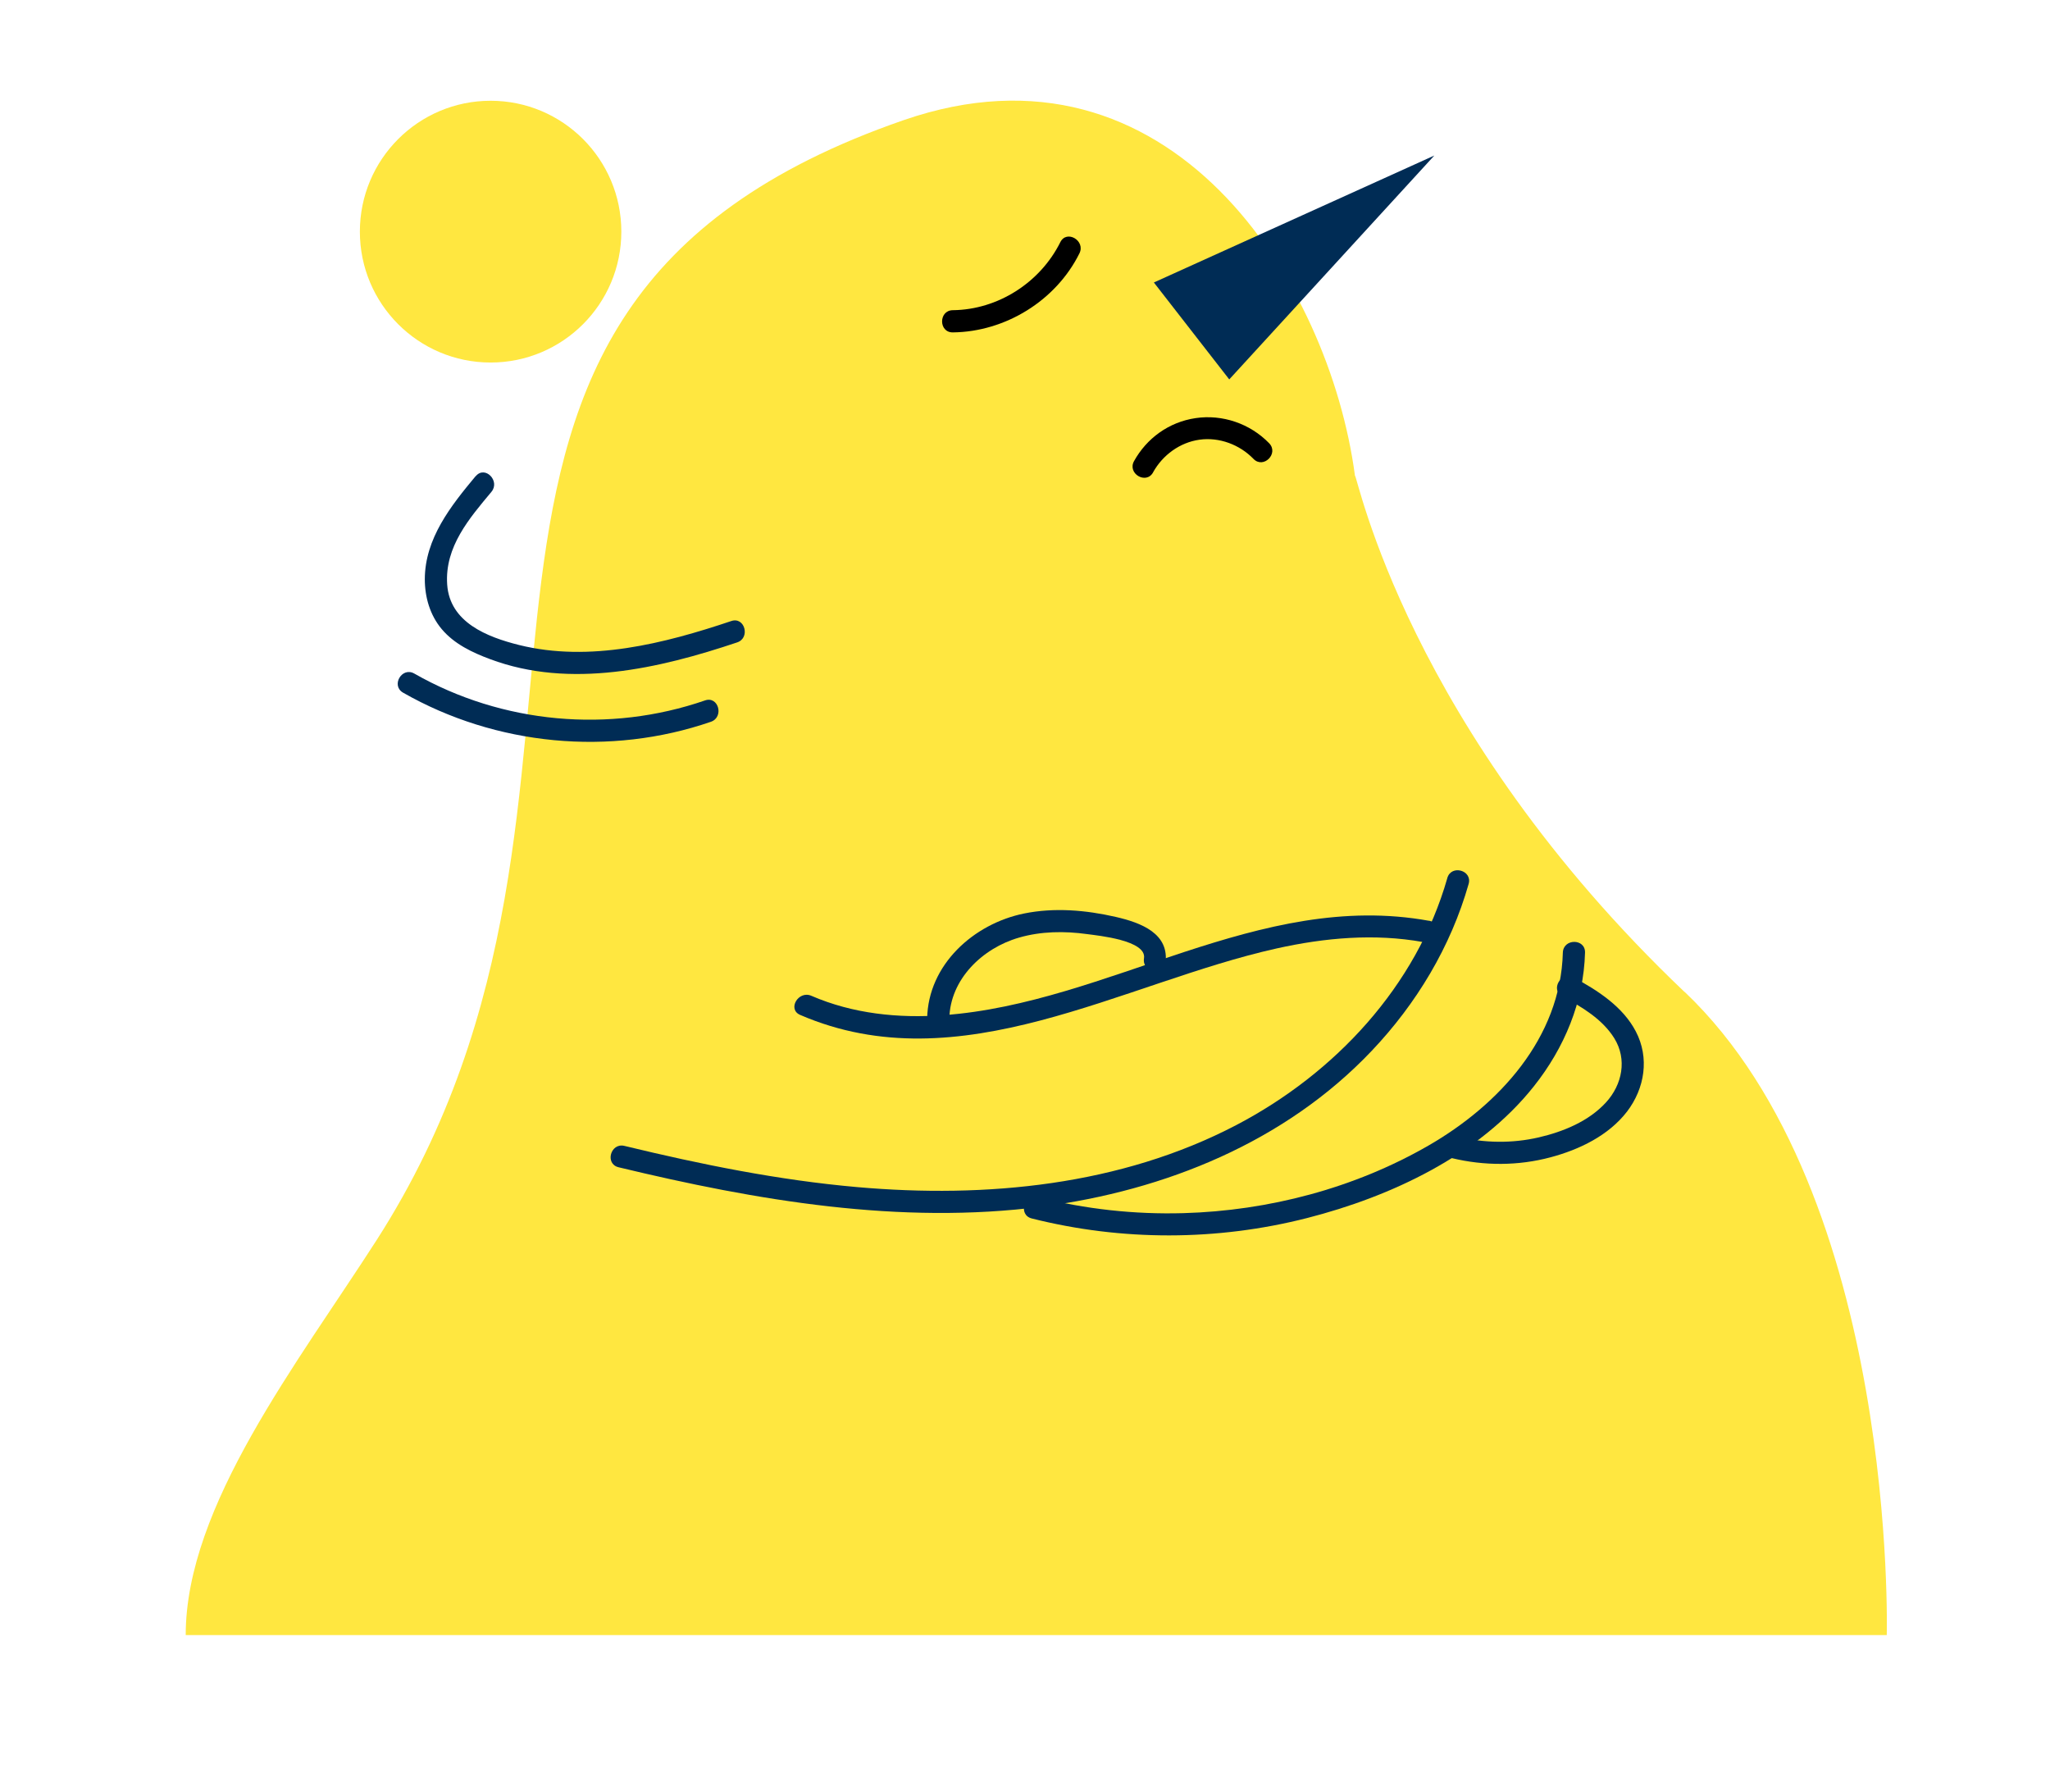
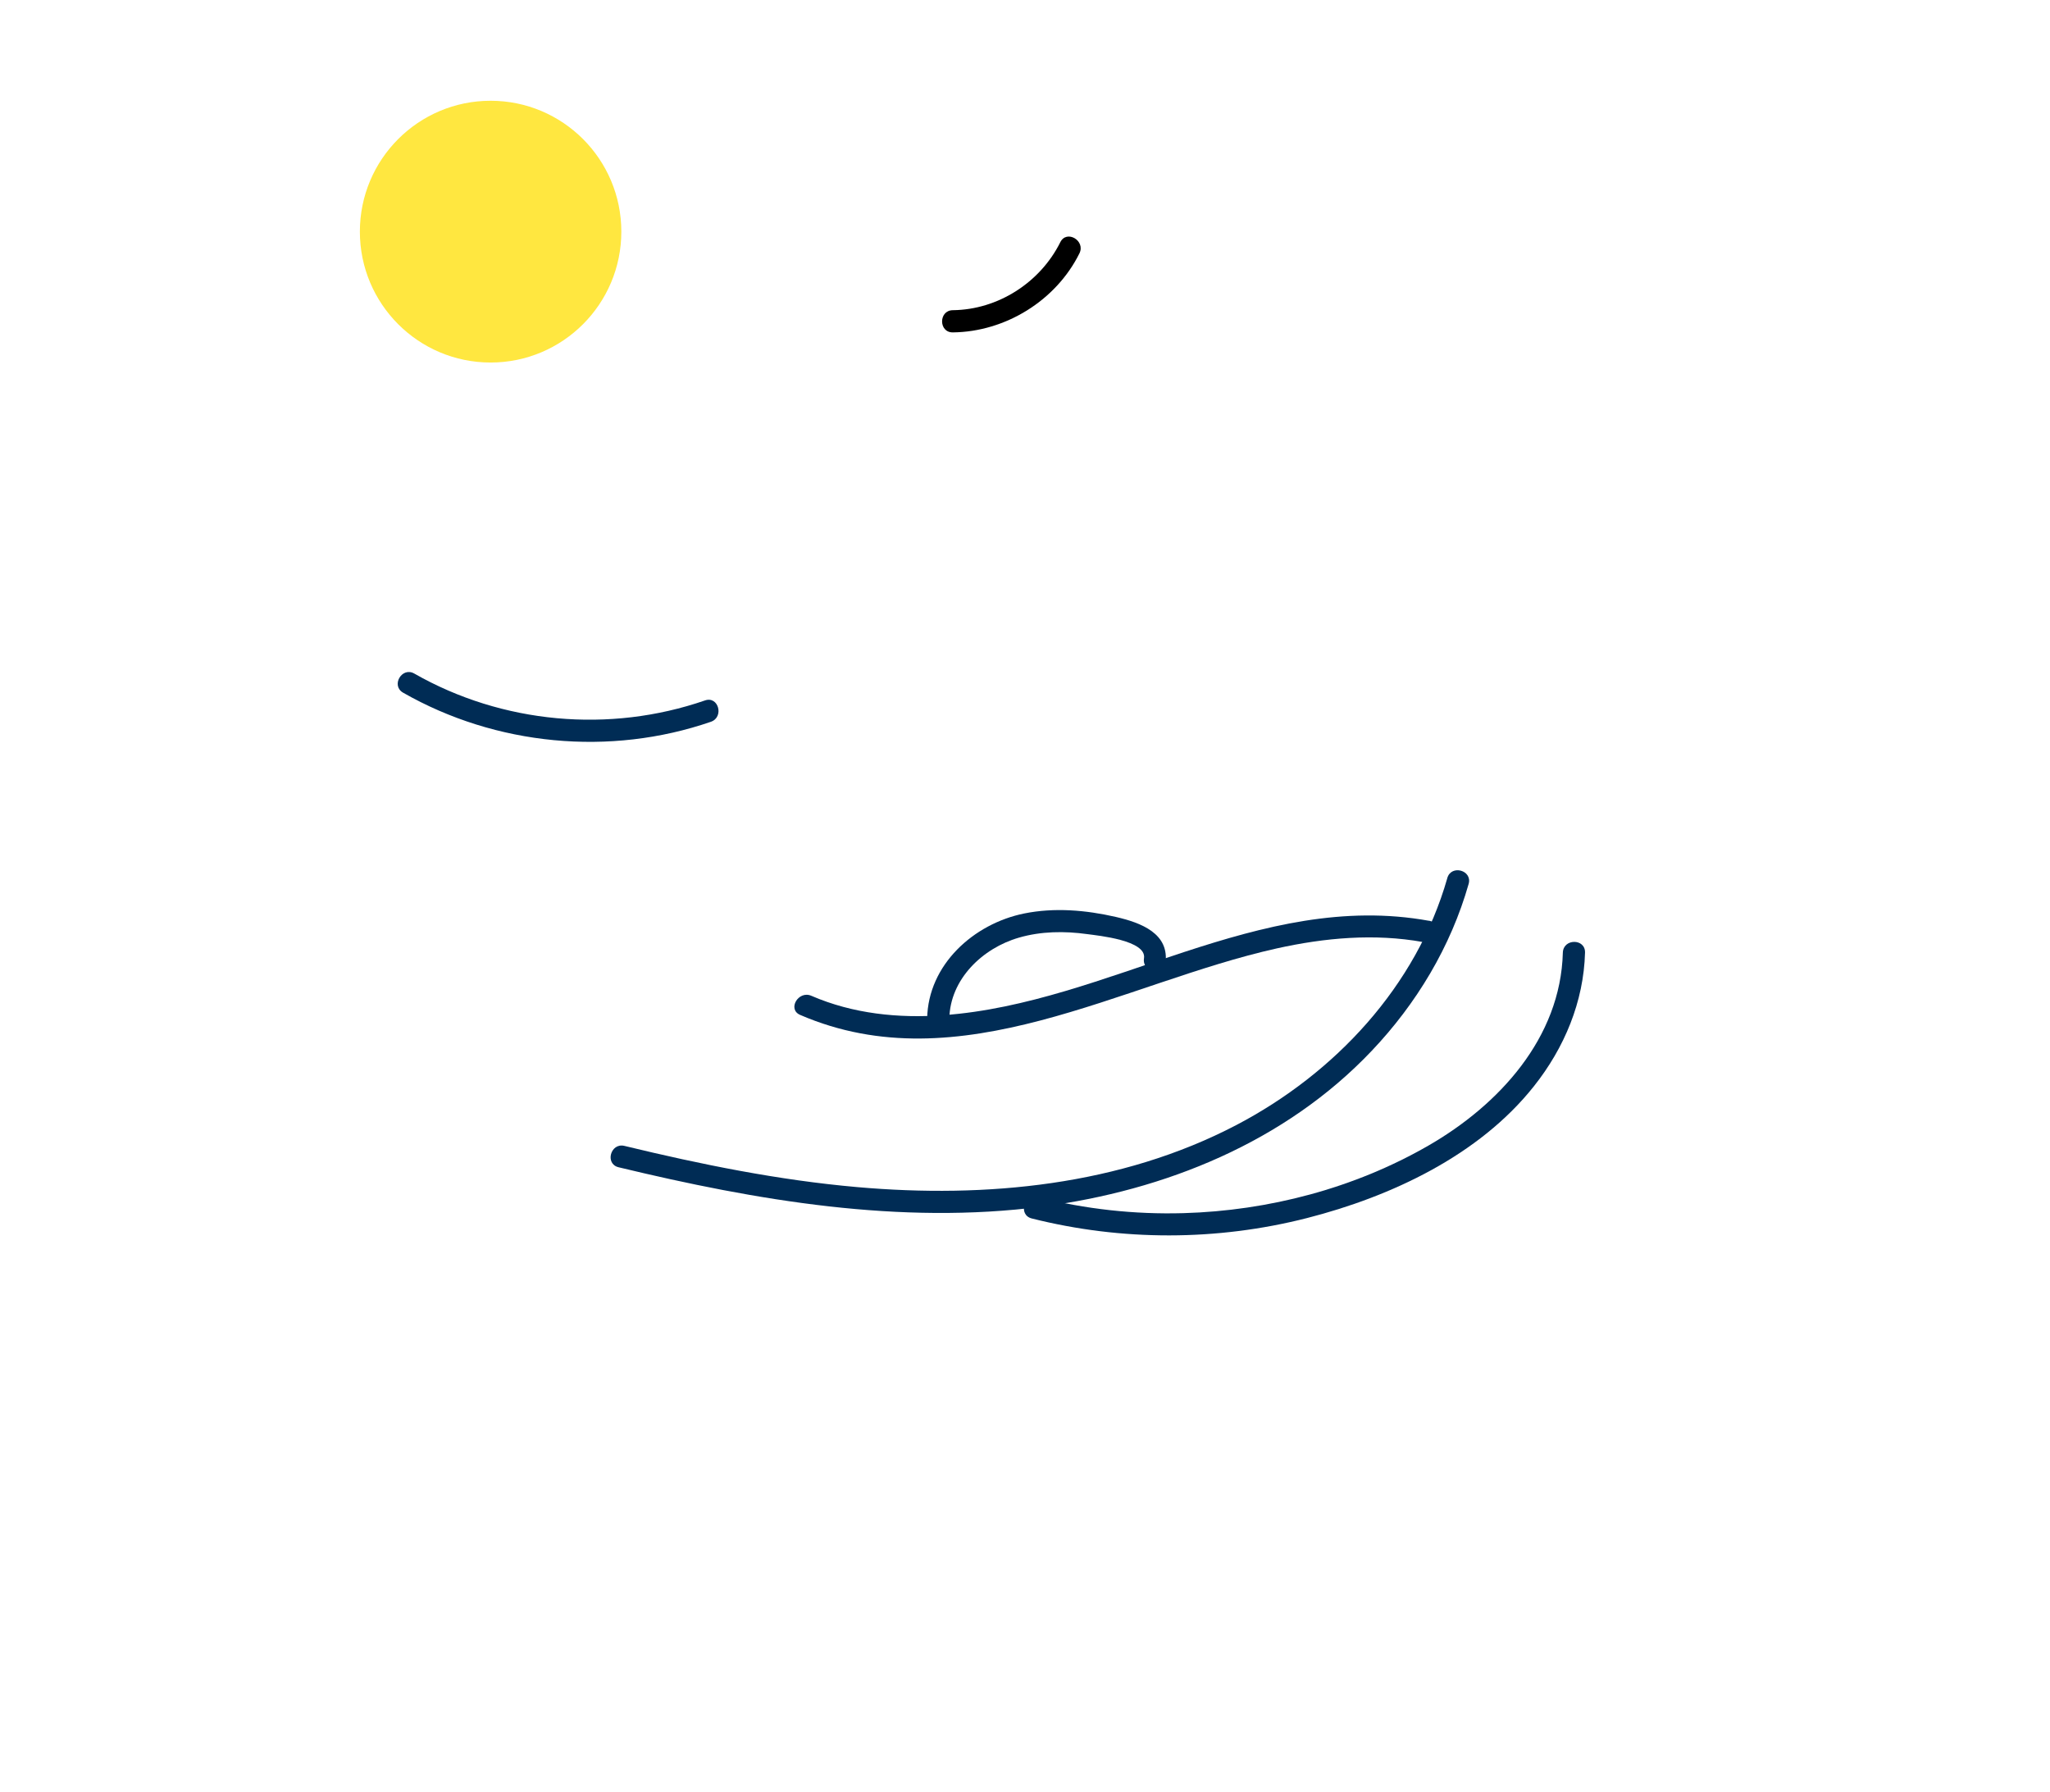
<svg xmlns="http://www.w3.org/2000/svg" width="357" height="312" xml:space="preserve" overflow="hidden">
  <defs>
    <clipPath id="clip0">
      <rect x="363" y="756" width="357" height="312" />
    </clipPath>
  </defs>
  <g clip-path="url(#clip0)" transform="translate(-363 -756)">
-     <path d="M293.373 172.561C244.967 126.556 236.366 82.581 235.961 82.743 231.482 49.055 203.798 4.852 157.356 20.901 60.365 54.443 116.707 136.098 65.607 215.677 51.895 237.032 32.341 261.908 32.341 284.415L328.57 284.415C328.57 284.415 330.598 207.904 293.389 172.545Z" fill="#FFE740" transform="matrix(1 0 0 1.001 363 756)" />
-     <path d="M200.942 49.136 249.786 27.051 214.07 65.996 200.942 49.136Z" fill="#002C55" transform="matrix(1 0 0 1.001 363 756)" />
    <path d="M108.203 40.292C108.203 52.866 98.01 63.059 85.437 63.059 72.863 63.059 62.67 52.866 62.67 40.292 62.67 27.718 72.863 17.526 85.437 17.526 98.01 17.526 108.203 27.718 108.203 40.292Z" fill="#FFE740" transform="matrix(1 0 0 1.001 363 756)" />
    <path d="M252.042 152.747C246.671 171.571 232.456 186.727 215.32 195.685 195.149 206.232 171.717 208.456 149.323 206.492 135.611 205.291 122.094 202.549 108.739 199.32 106.321 198.735 105.299 202.451 107.717 203.036 131.782 208.829 156.723 213.097 181.486 209.884 202.89 207.092 223.807 198.654 238.865 182.8 246.671 174.589 252.642 164.691 255.758 153.753 256.44 151.368 252.724 150.346 252.042 152.731L252.042 152.731Z" fill="#002C55" transform="matrix(1 0 0 1.001 363 756)" />
    <path d="M272.164 165.697C271.774 180.561 261.016 192.212 248.748 199.271 235.863 206.687 220.934 210.598 206.103 211.019 197.535 211.263 189.015 210.322 180.707 208.228 178.305 207.628 177.267 211.344 179.685 211.944 195.36 215.888 211.912 215.871 227.587 211.88 242.208 208.147 257.559 201.007 267.133 188.934 272.423 182.281 275.799 174.248 276.026 165.697 276.091 163.214 272.245 163.214 272.164 165.697L272.164 165.697Z" fill="#002C55" transform="matrix(1 0 0 1.001 363 756)" />
    <path d="M248.845 160.163C219.182 154.792 193.169 174.508 164.285 176.585 156.463 177.153 148.528 176.342 141.291 173.21 139.035 172.236 137.072 175.563 139.344 176.536 167.206 188.561 195.409 170.954 222.362 164.966 230.719 163.117 239.352 162.338 247.823 163.863 250.241 164.301 251.296 160.585 248.845 160.147L248.845 160.147Z" fill="#002C55" transform="matrix(1 0 0 1.001 363 756)" />
    <path d="M202.938 167.709C203.782 162.354 198.622 160.488 194.338 159.498 189.096 158.297 183.628 157.826 178.338 158.897 169.559 160.682 161.607 167.806 161.461 177.202 161.429 179.685 165.275 179.685 165.323 177.202 165.437 170.321 171.117 164.918 177.429 163.1 181.275 161.981 185.38 161.932 189.34 162.484 191.271 162.743 199.709 163.571 199.222 166.687 198.849 169.121 202.565 170.159 202.938 167.709L202.938 167.709Z" fill="#002C55" transform="matrix(1 0 0 1.001 363 756)" />
-     <path d="M272.115 173.356C275.474 175.141 279.06 177.283 281.121 180.593 283.393 184.261 282.517 188.658 279.677 191.758 276.659 195.052 272.229 196.853 267.961 197.843 263.32 198.914 258.484 198.833 253.843 197.729 251.425 197.145 250.403 200.861 252.821 201.445 258.484 202.808 264.407 202.808 270.038 201.299 275.036 199.969 280.131 197.518 283.344 193.348 286.444 189.291 287.271 183.985 284.87 179.409 282.63 175.109 278.217 172.253 274.046 170.029 271.855 168.861 269.908 172.188 272.099 173.356L272.099 173.356Z" fill="#002C55" transform="matrix(1 0 0 1.001 363 756)" />
    <path d="M165.924 57.818C175.076 57.72 183.887 52.3 187.977 44.073 189.08 41.866 185.754 39.903 184.65 42.126 181.145 49.152 173.794 53.874 165.924 53.956 163.441 53.988 163.441 57.834 165.924 57.818L165.924 57.818Z" transform="matrix(1 0 0 1.001 363 756)" />
-     <path d="M200.812 82.142C202.484 79.14 205.486 76.95 208.91 76.479 212.334 76.008 215.888 77.339 218.289 79.822 220.026 81.607 222.752 78.881 221.015 77.096 217.705 73.688 212.886 72.033 208.196 72.731 203.506 73.428 199.677 76.268 197.486 80.211 196.285 82.386 199.612 84.333 200.812 82.159L200.812 82.159Z" transform="matrix(1 0 0 1.001 363 756)" />
-     <path d="M82.84 82.808C78.524 87.984 73.996 93.664 73.98 100.755 73.98 103.887 74.889 107.019 76.933 109.437 79.108 112.017 82.256 113.51 85.372 114.662 99.311 119.871 114.792 116.301 128.374 111.741 130.711 110.962 129.705 107.23 127.352 108.025 115.652 111.952 102.702 115.246 90.402 112.195 84.82 110.8 78.329 108.268 77.875 101.68 77.42 95.092 81.769 90.126 85.583 85.55 87.157 83.652 84.447 80.909 82.856 82.824L82.856 82.824Z" fill="#002C55" transform="matrix(1 0 0 1.001 363 756)" />
    <path d="M70.199 120.488C86.362 129.705 106.207 131.603 123.798 125.55 126.135 124.739 125.129 121.023 122.776 121.834 106.126 127.579 87.465 125.891 72.147 117.161 69.988 115.928 68.041 119.254 70.199 120.488L70.199 120.488Z" fill="#002C55" transform="matrix(1 0 0 1.001 363 756)" />
  </g>
</svg>